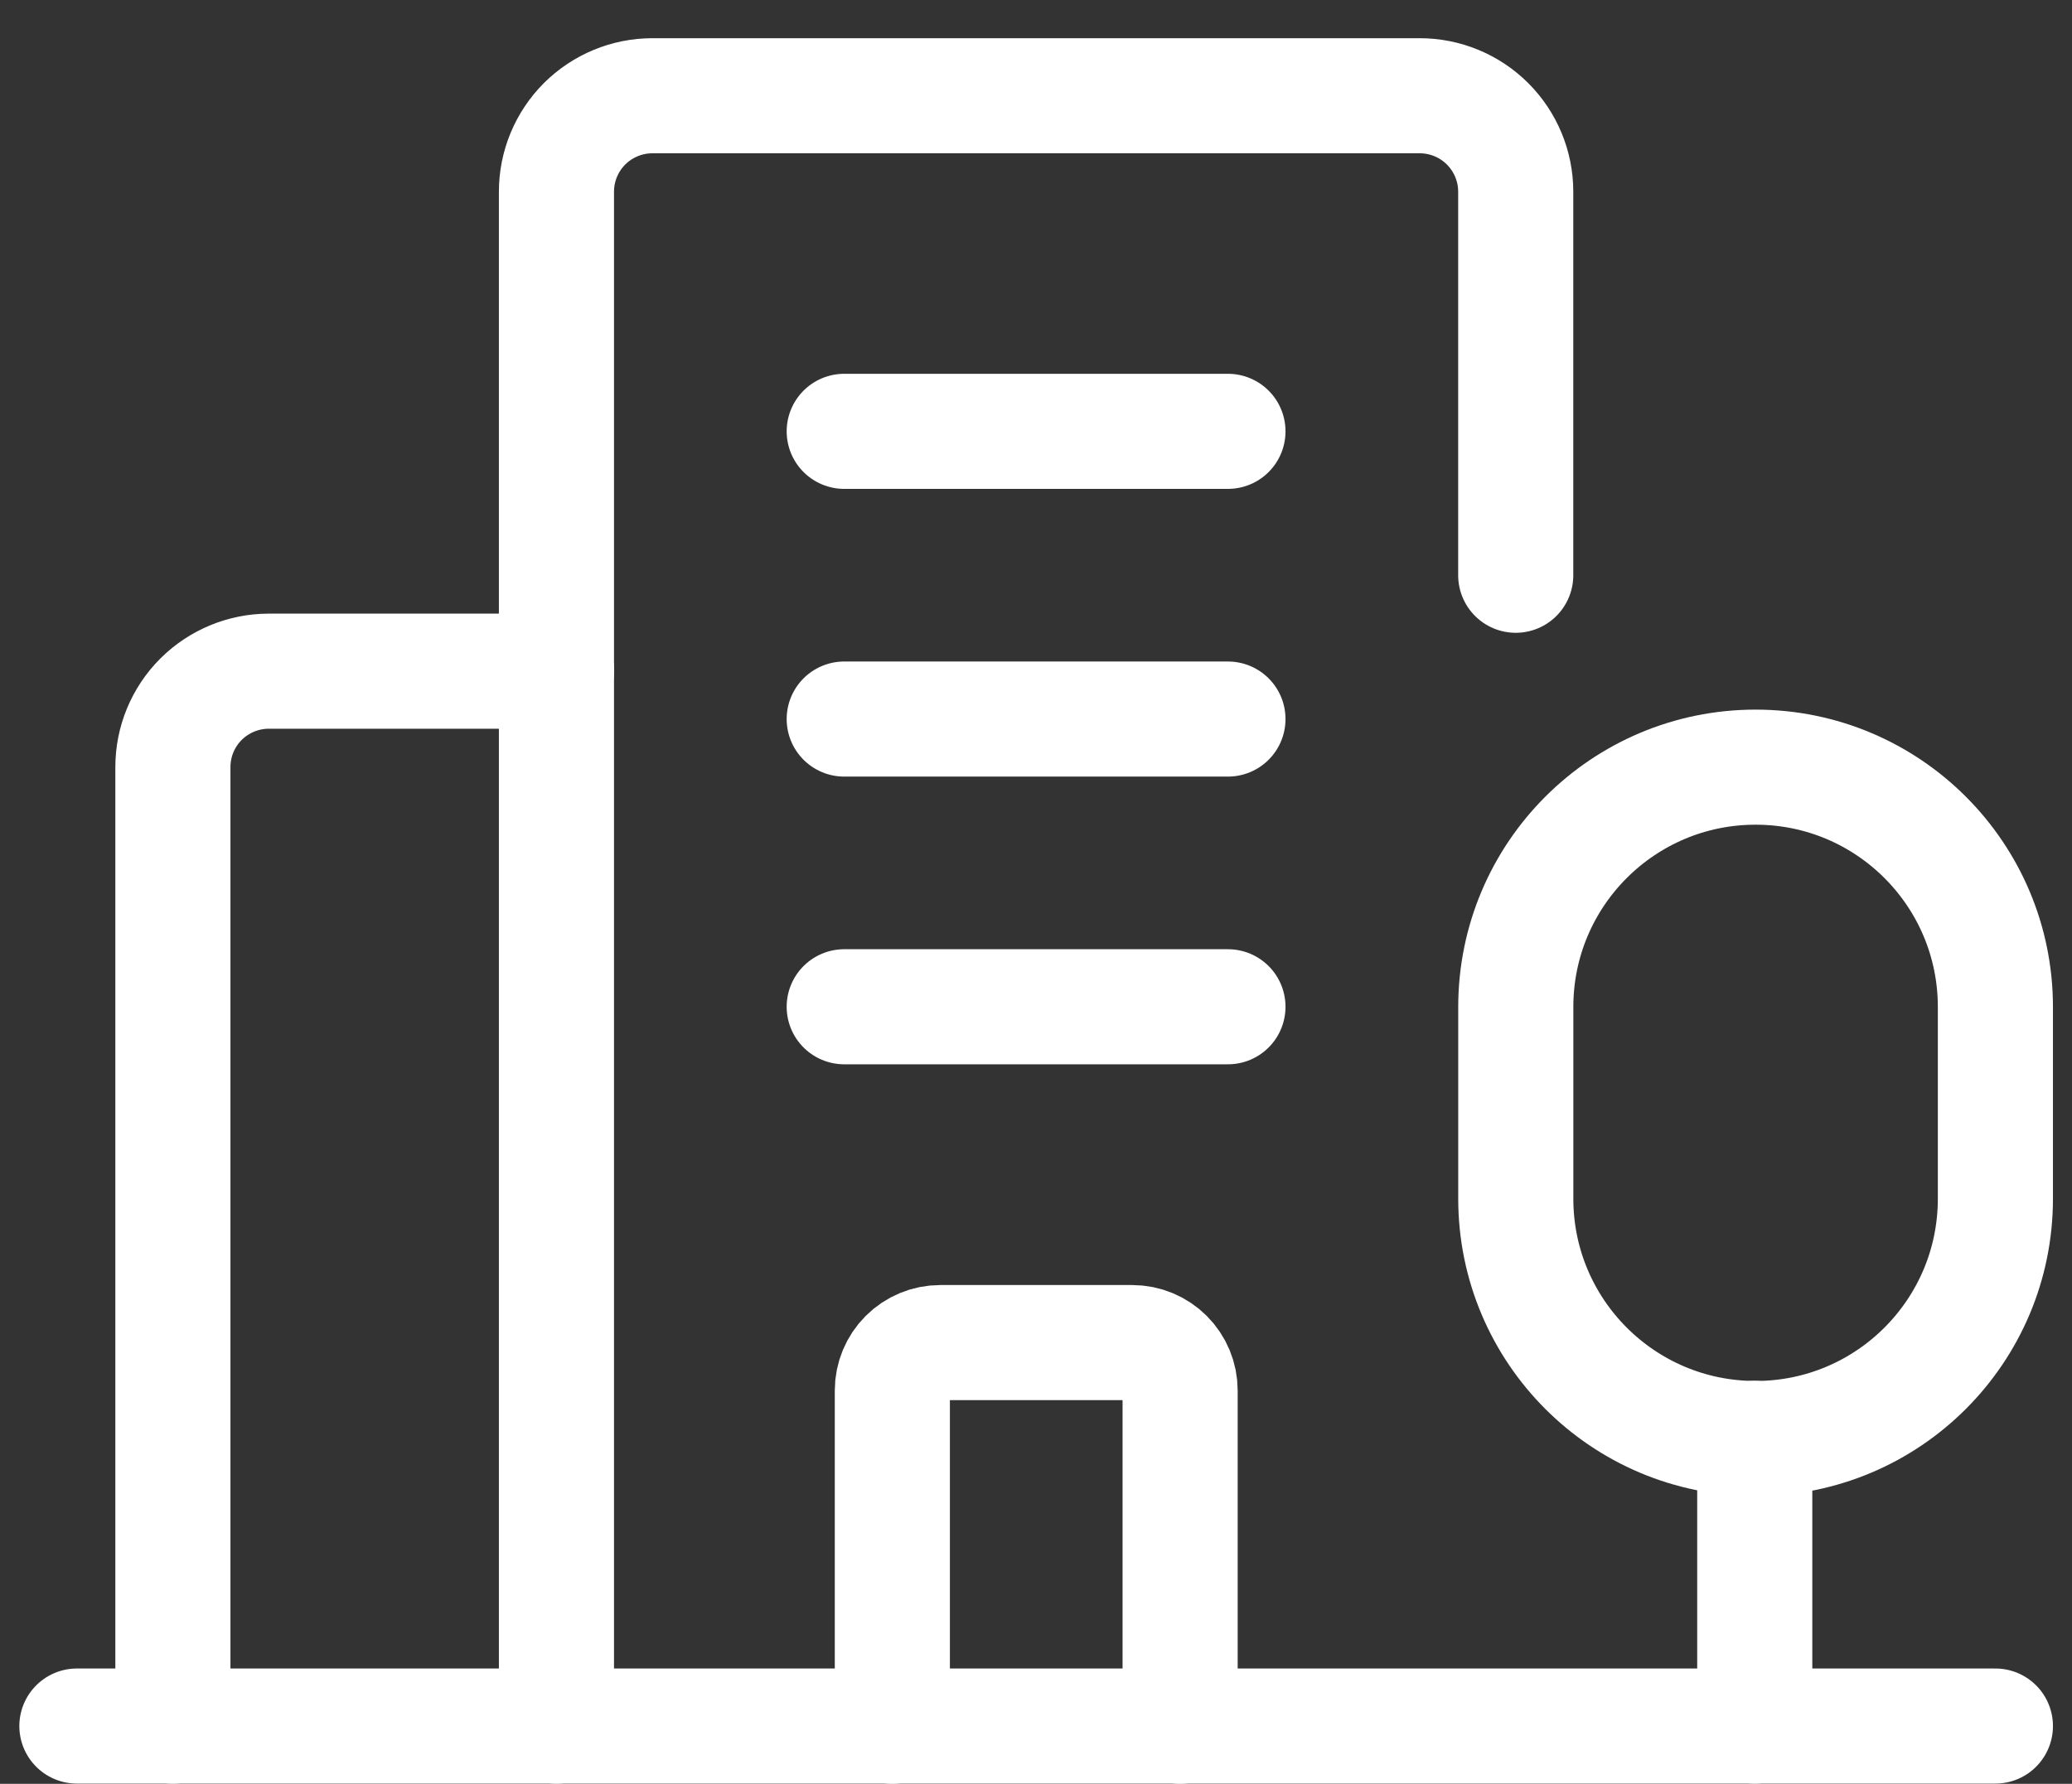
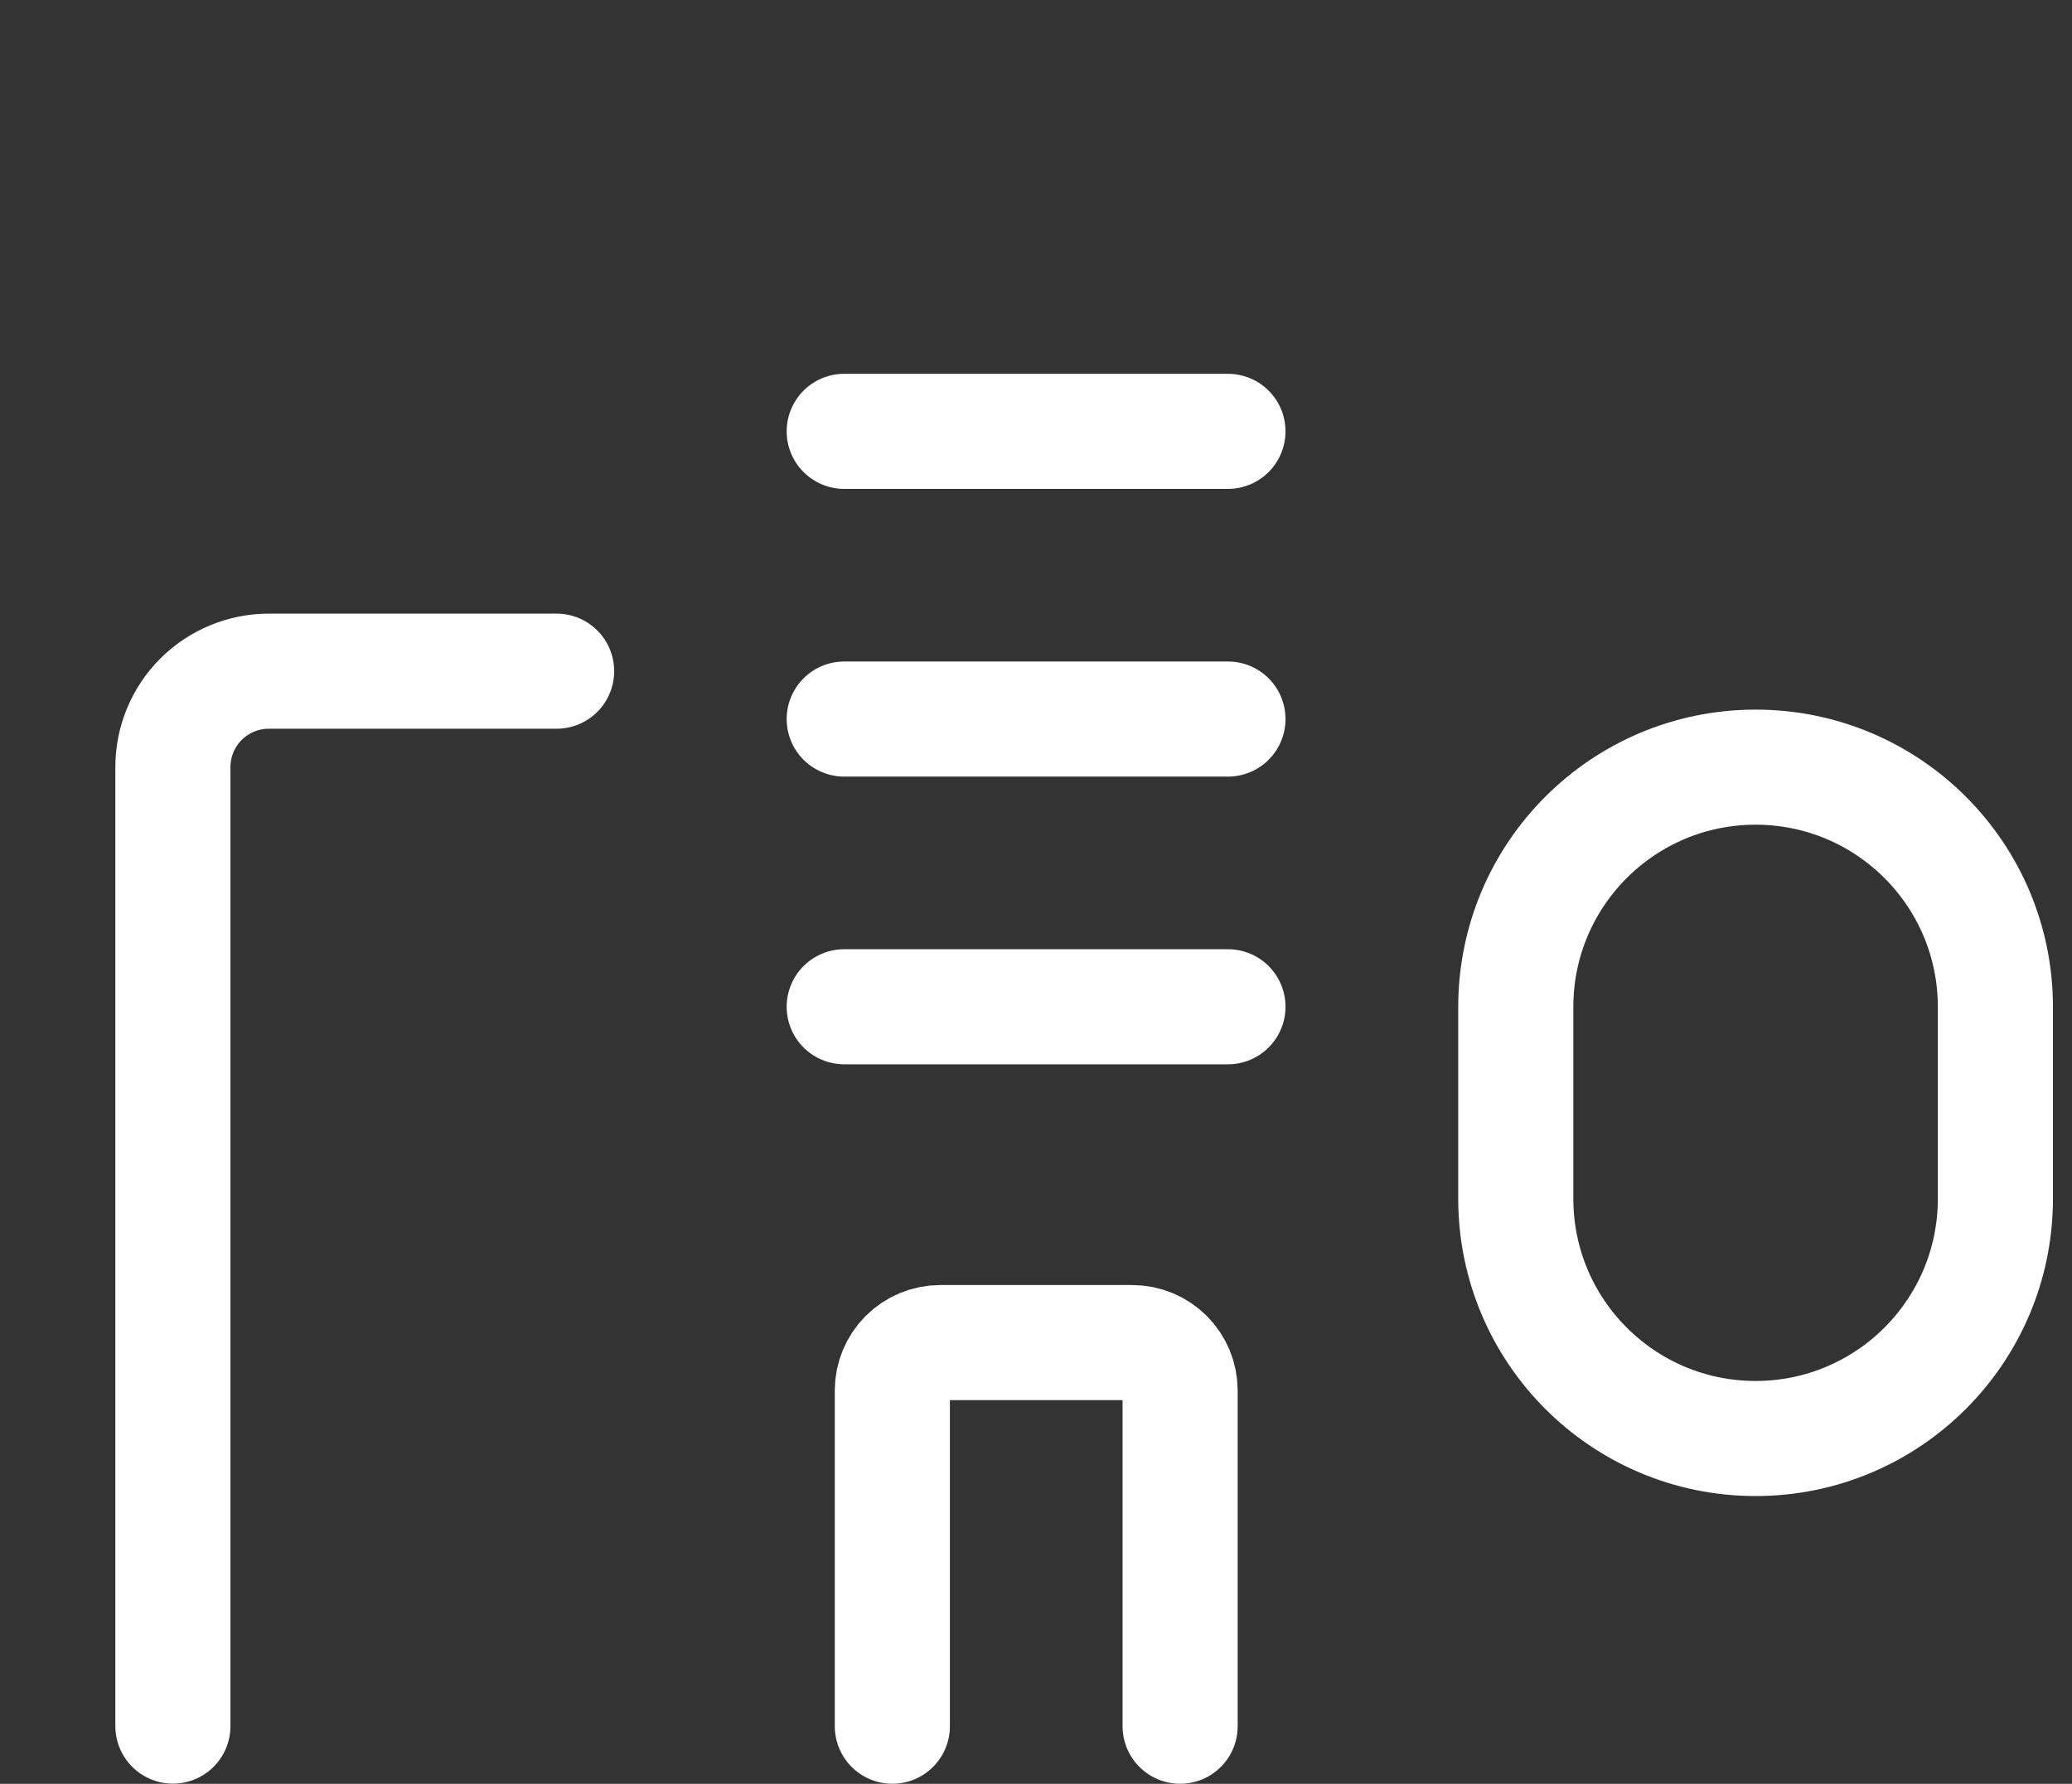
<svg xmlns="http://www.w3.org/2000/svg" width="36" height="31" viewBox="0 0 36 31" fill="none">
  <rect x="0" y="0" width="36" height="31" fill="#333333" stroke="none" />
-   <path d="M34.669 29.996H1.336" stroke="white" stroke-width="2" stroke-linecap="round" stroke-linejoin="round" />
-   <path d="M30.488 24.996V29.996" stroke="white" stroke-width="2" stroke-linecap="round" stroke-linejoin="round" />
  <path d="M34.669 17.499C34.669 15.197 32.804 13.332 30.503 13.332C28.201 13.332 26.336 15.197 26.336 17.499V20.832C26.336 23.133 28.201 24.999 30.503 24.999C32.804 24.999 34.669 23.133 34.669 20.832V17.499Z" stroke="white" stroke-width="2" stroke-linecap="round" stroke-linejoin="round" />
-   <path d="M9.668 29.997V3.331C9.668 2.889 9.844 2.465 10.156 2.152C10.469 1.84 10.893 1.664 11.335 1.664H24.668C25.11 1.664 25.534 1.84 25.846 2.152C26.159 2.465 26.335 2.889 26.335 3.331V9.997" stroke="white" stroke-width="2" stroke-linecap="round" stroke-linejoin="round" />
  <path d="M9.671 11.664H4.671C4.229 11.664 3.805 11.84 3.492 12.152C3.179 12.465 3.004 12.889 3.004 13.331V29.997" stroke="white" stroke-width="2" stroke-linecap="round" stroke-linejoin="round" />
  <path d="M14.668 7.496H21.335" stroke="white" stroke-width="2" stroke-linecap="round" stroke-linejoin="round" />
  <path d="M14.668 12.496H21.335" stroke="white" stroke-width="2" stroke-linecap="round" stroke-linejoin="round" />
  <path d="M14.668 17.496H21.335" stroke="white" stroke-width="2" stroke-linecap="round" stroke-linejoin="round" />
  <path d="M15.504 29.999V24.165C15.504 23.944 15.592 23.732 15.748 23.576C15.904 23.42 16.116 23.332 16.337 23.332H19.671C19.892 23.332 20.104 23.42 20.26 23.576C20.416 23.732 20.504 23.944 20.504 24.165V29.999" stroke="white" stroke-width="2" stroke-linecap="round" stroke-linejoin="round" />
</svg>